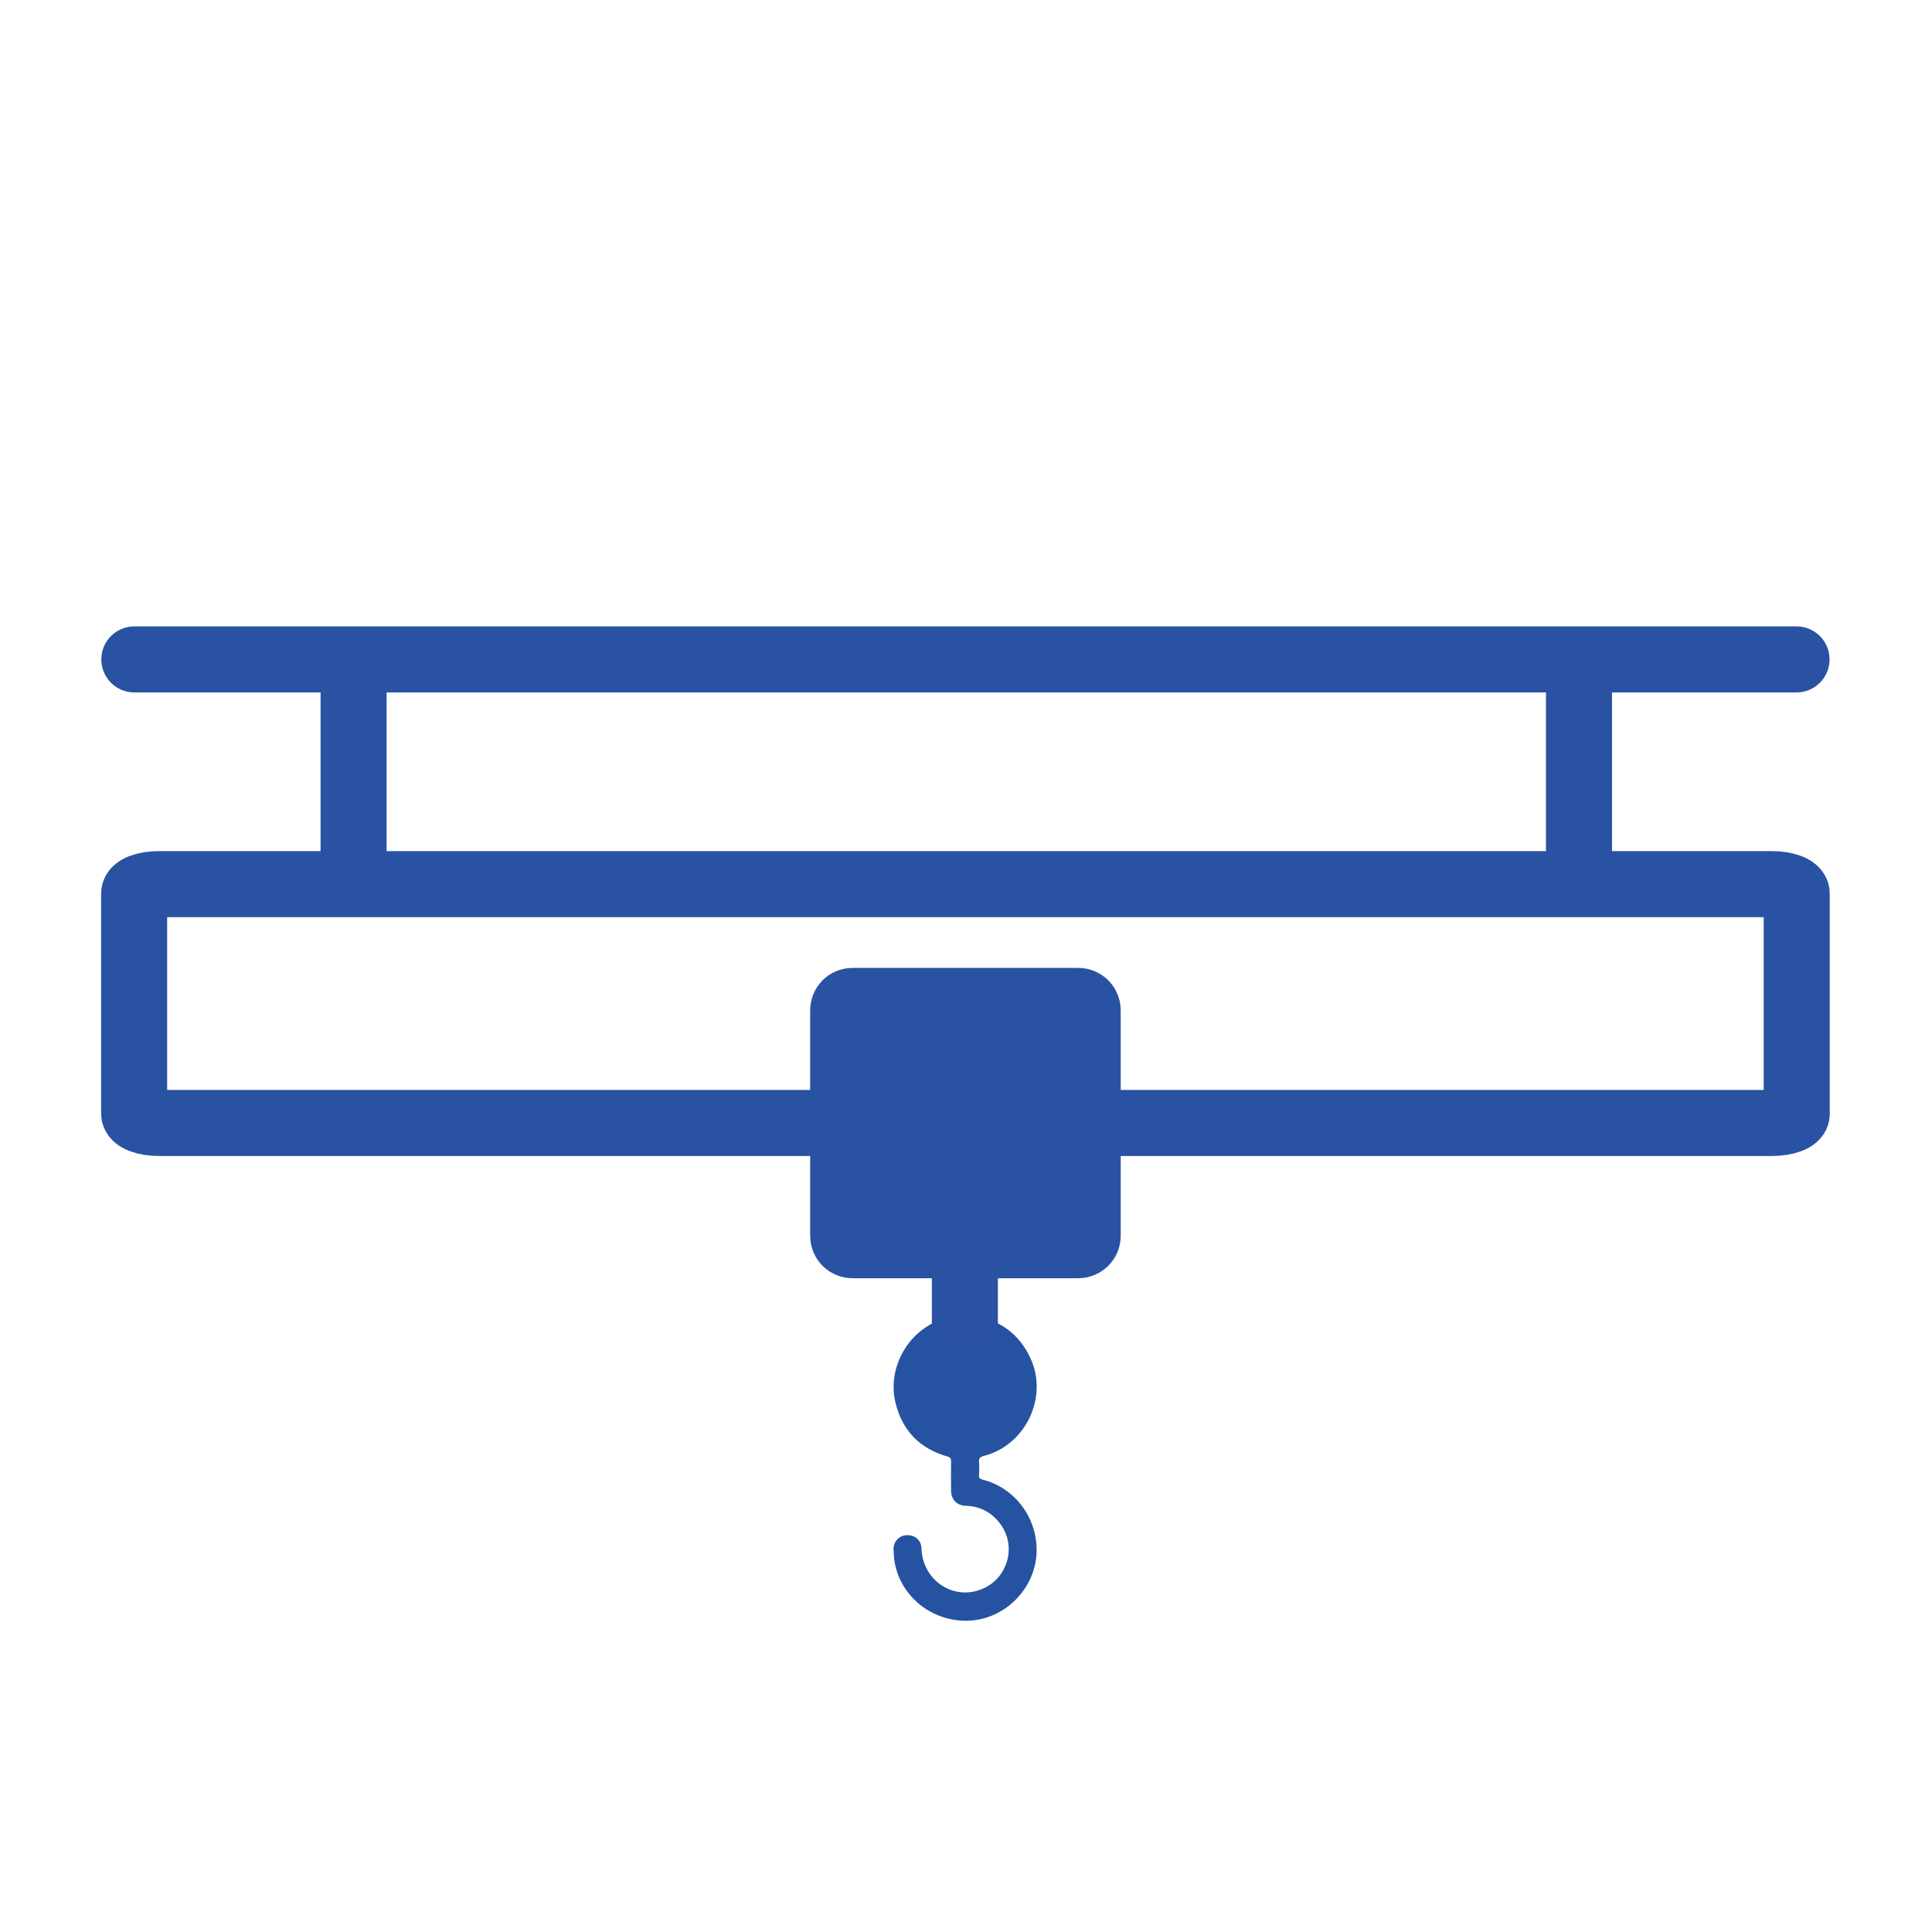
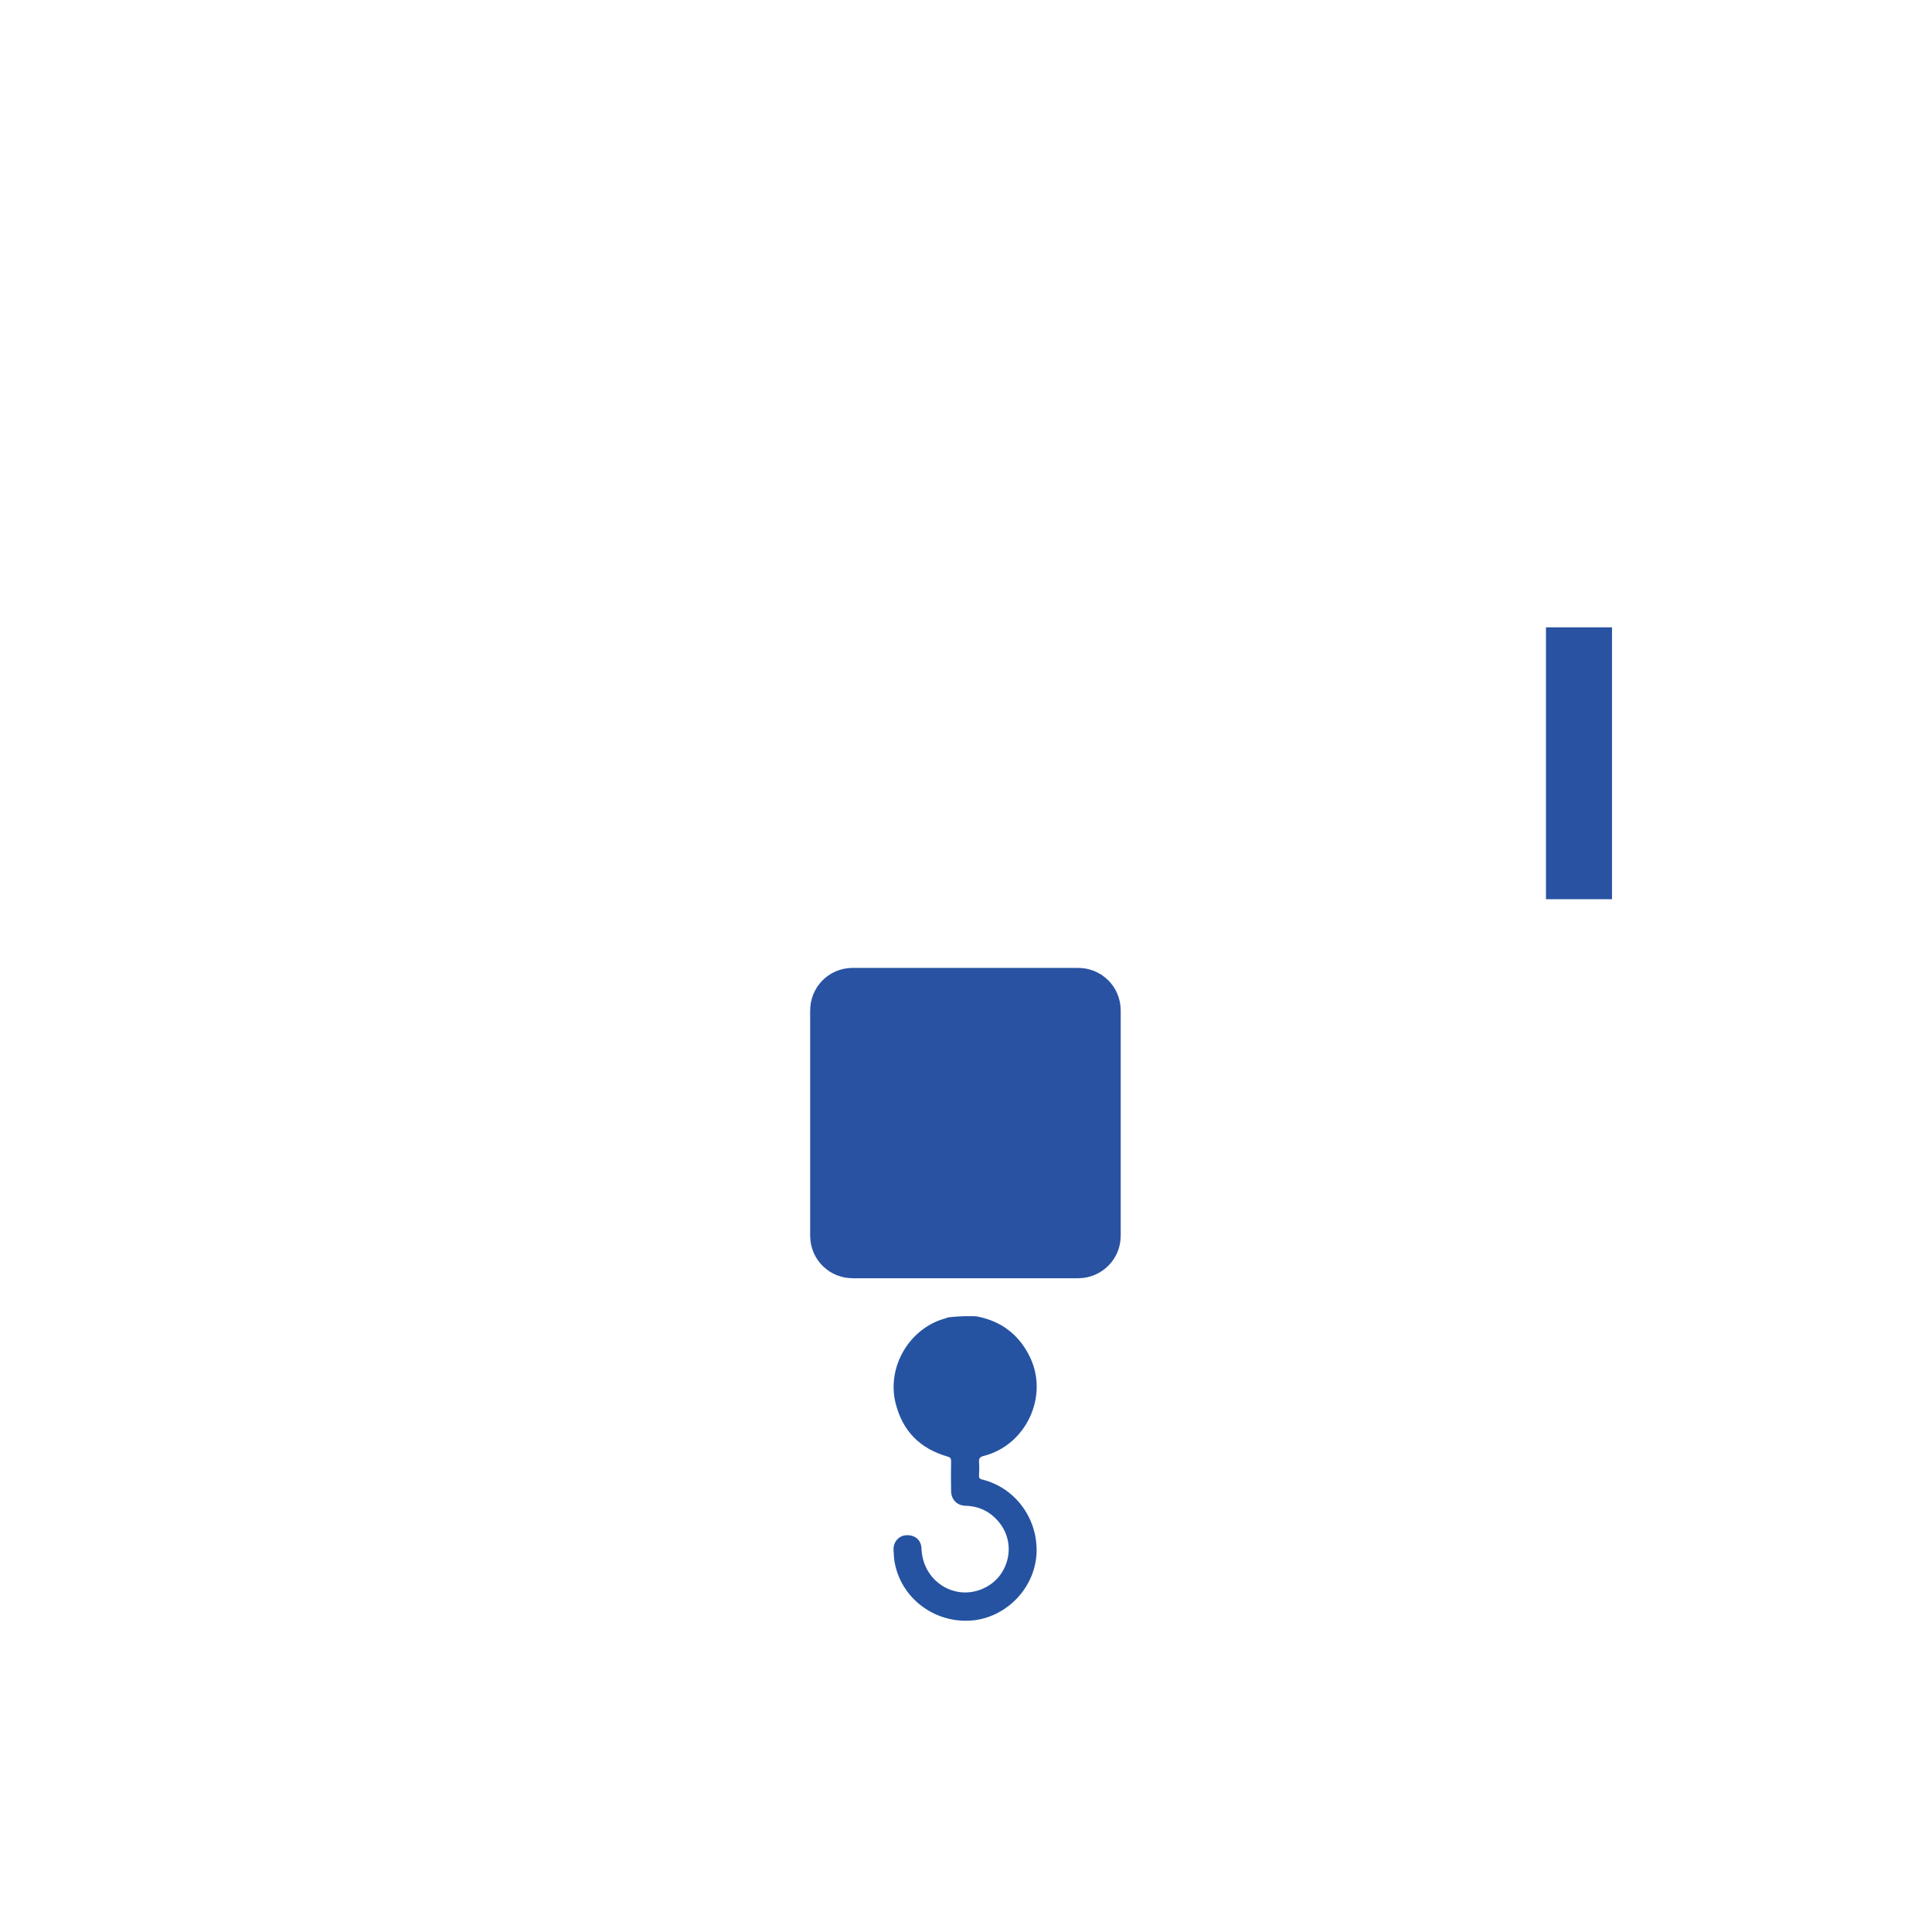
<svg xmlns="http://www.w3.org/2000/svg" id="Layer_1" x="0px" y="0px" viewBox="0 0 1024 1024" style="enable-background:new 0 0 1024 1024;" xml:space="preserve">
  <style type="text/css">	.st0{fill:#335EAC;}	.st1{fill:#2553A2;}	.st2{fill:none;stroke:#2952A2;stroke-width:35;stroke-miterlimit:10;}	.st3{fill:none;stroke:#2952A2;stroke-width:35;stroke-linecap:round;stroke-miterlimit:10;}	.st4{fill:#2952A2;stroke:#2952A2;stroke-width:35;stroke-miterlimit:10;}</style>
  <g>
-     <path class="st0" d="M825.6-216.8" />
-   </g>
+     </g>
  <g>
    <path class="st1" d="M520.7,784.2c-1.4-0.3-1.9-0.8-1.8-2.3c0.1-2.4,0.2-4.8,0-7.1c-0.1-1.9,0.6-2.6,2.4-3.1  c22.4-5.6,34.6-31.4,24.7-52.2c-5.2-10.9-13.6-18.1-25.3-21.1c-0.1,0-0.1,0-0.2-0.1c-0.2,0-0.5-0.1-0.7-0.1  c-2.7-0.9-5.7-0.5-8.6-0.6c-3.1,0.1-6.1,0.3-9,0.7c-0.1,0-0.2,0-0.3,0.1c-0.1,0.1-0.2,0.1-0.2,0.2c-19.5,4.9-31.9,25.8-27,45.2  c3.7,14.7,12.9,24,27.5,28.2c1.5,0.5,1.9,0.9,1.9,2.5c-0.1,5.3-0.1,10.5,0,15.8c0.1,4.6,3.2,7.7,7.7,7.8c7.2,0.2,13.1,3.1,17.7,8.7  c6.3,7.7,6.9,18.4,1.3,27c-5.3,8.1-15.9,12.1-25.3,9.4c-8.9-2.5-16.6-10.6-17.1-22.4c-0.1-4.5-3.4-7.3-7.9-7.1  c-4,0.1-7.1,3.5-6.9,7.7c0.1,2.4,0.2,4.9,0.7,7.3c3.9,19.6,22.7,32.6,42.6,30c17.4-2.4,31.7-17.5,32.5-35.6  C550.1,804.9,538.2,788.6,520.7,784.2z" />
  </g>
-   <line class="st2" x1="511.4" y1="713.9" x2="511.4" y2="664.7" />
-   <path class="st2" d="M939.2,595.2H84.4c-7.4,0-13.3-2.2-13.3-5V473.6c0-2.8,5.8-5,13.3-5H939c7.4,0,13.3,2.2,13.3,5v116.7 C952.5,593,946.4,595.2,939.2,595.2z" />
-   <line class="st3" x1="71.2" y1="349.5" x2="952.2" y2="349.5" />
  <line class="st2" x1="836.9" y1="476.6" x2="836.9" y2="332.5" />
-   <line class="st2" x1="187.4" y1="481.8" x2="187.4" y2="337.7" />
  <path class="st4" d="M571.5,660H451.9c-2.8,0-5-2.2-5-5V535.5c0-2.8,2.2-5,5-5h119.6c2.8,0,5,2.2,5,5v119.6 C576.5,657.8,574.2,660,571.5,660z" />
</svg>